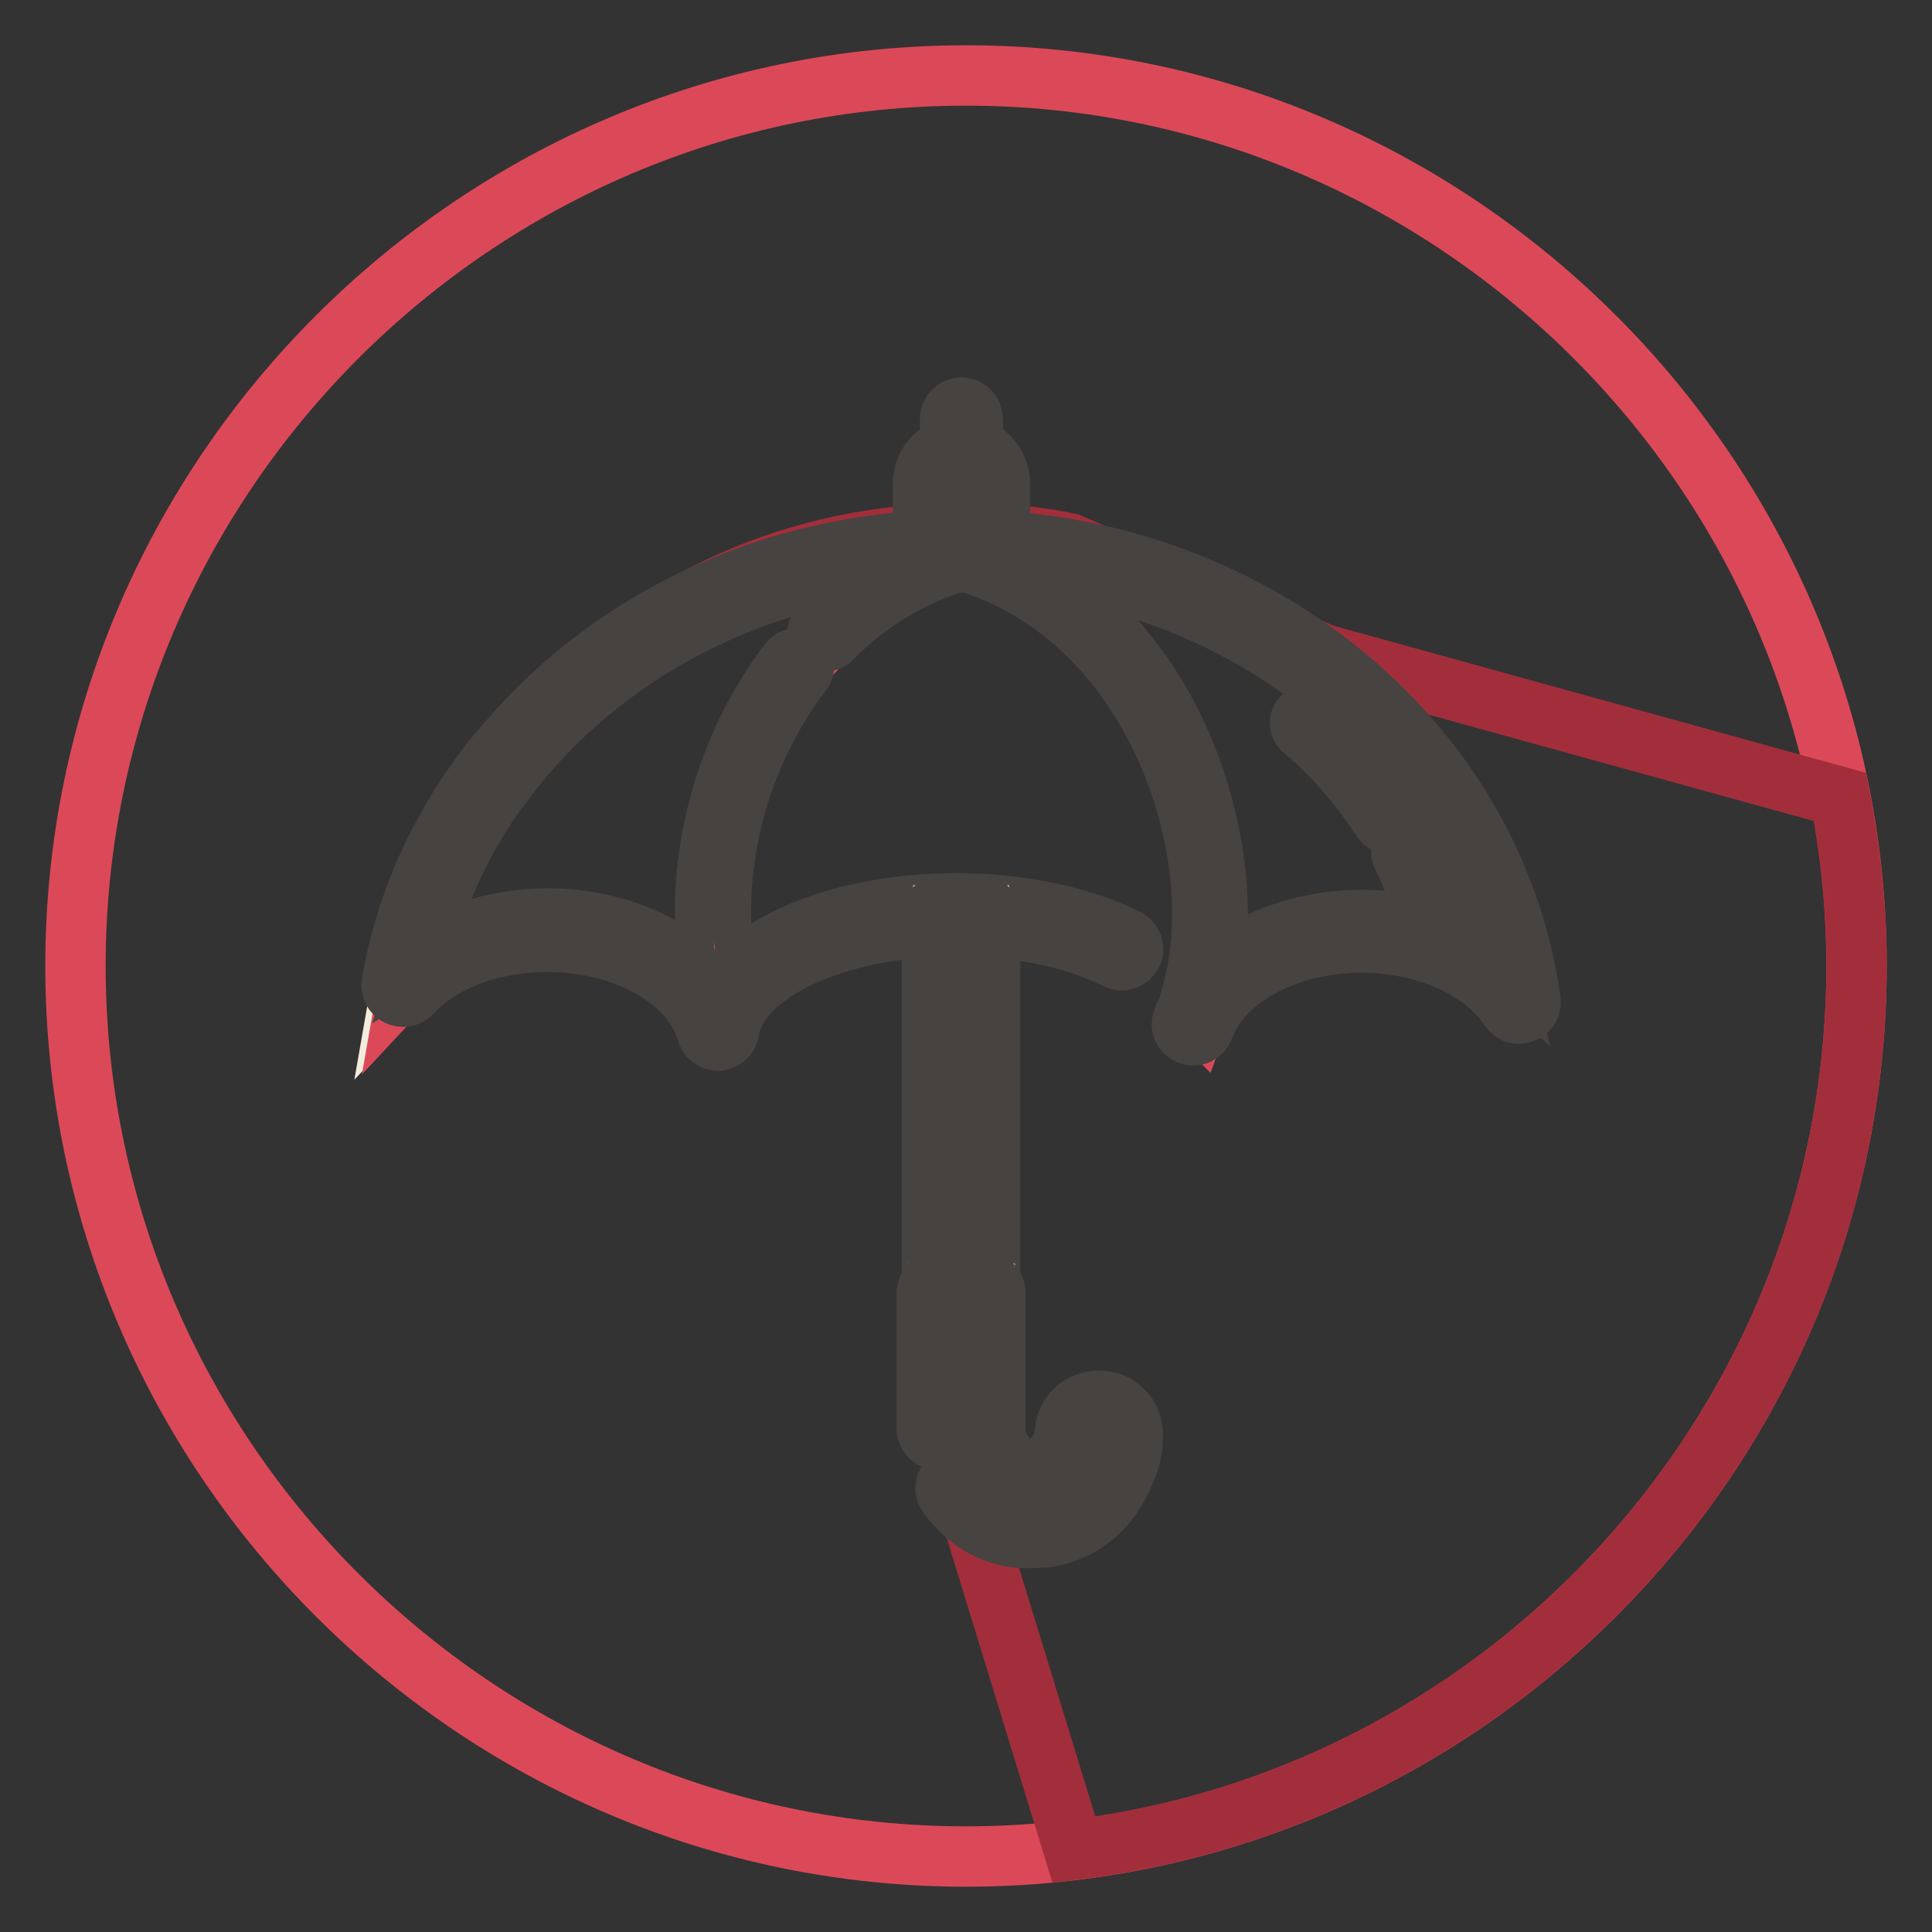
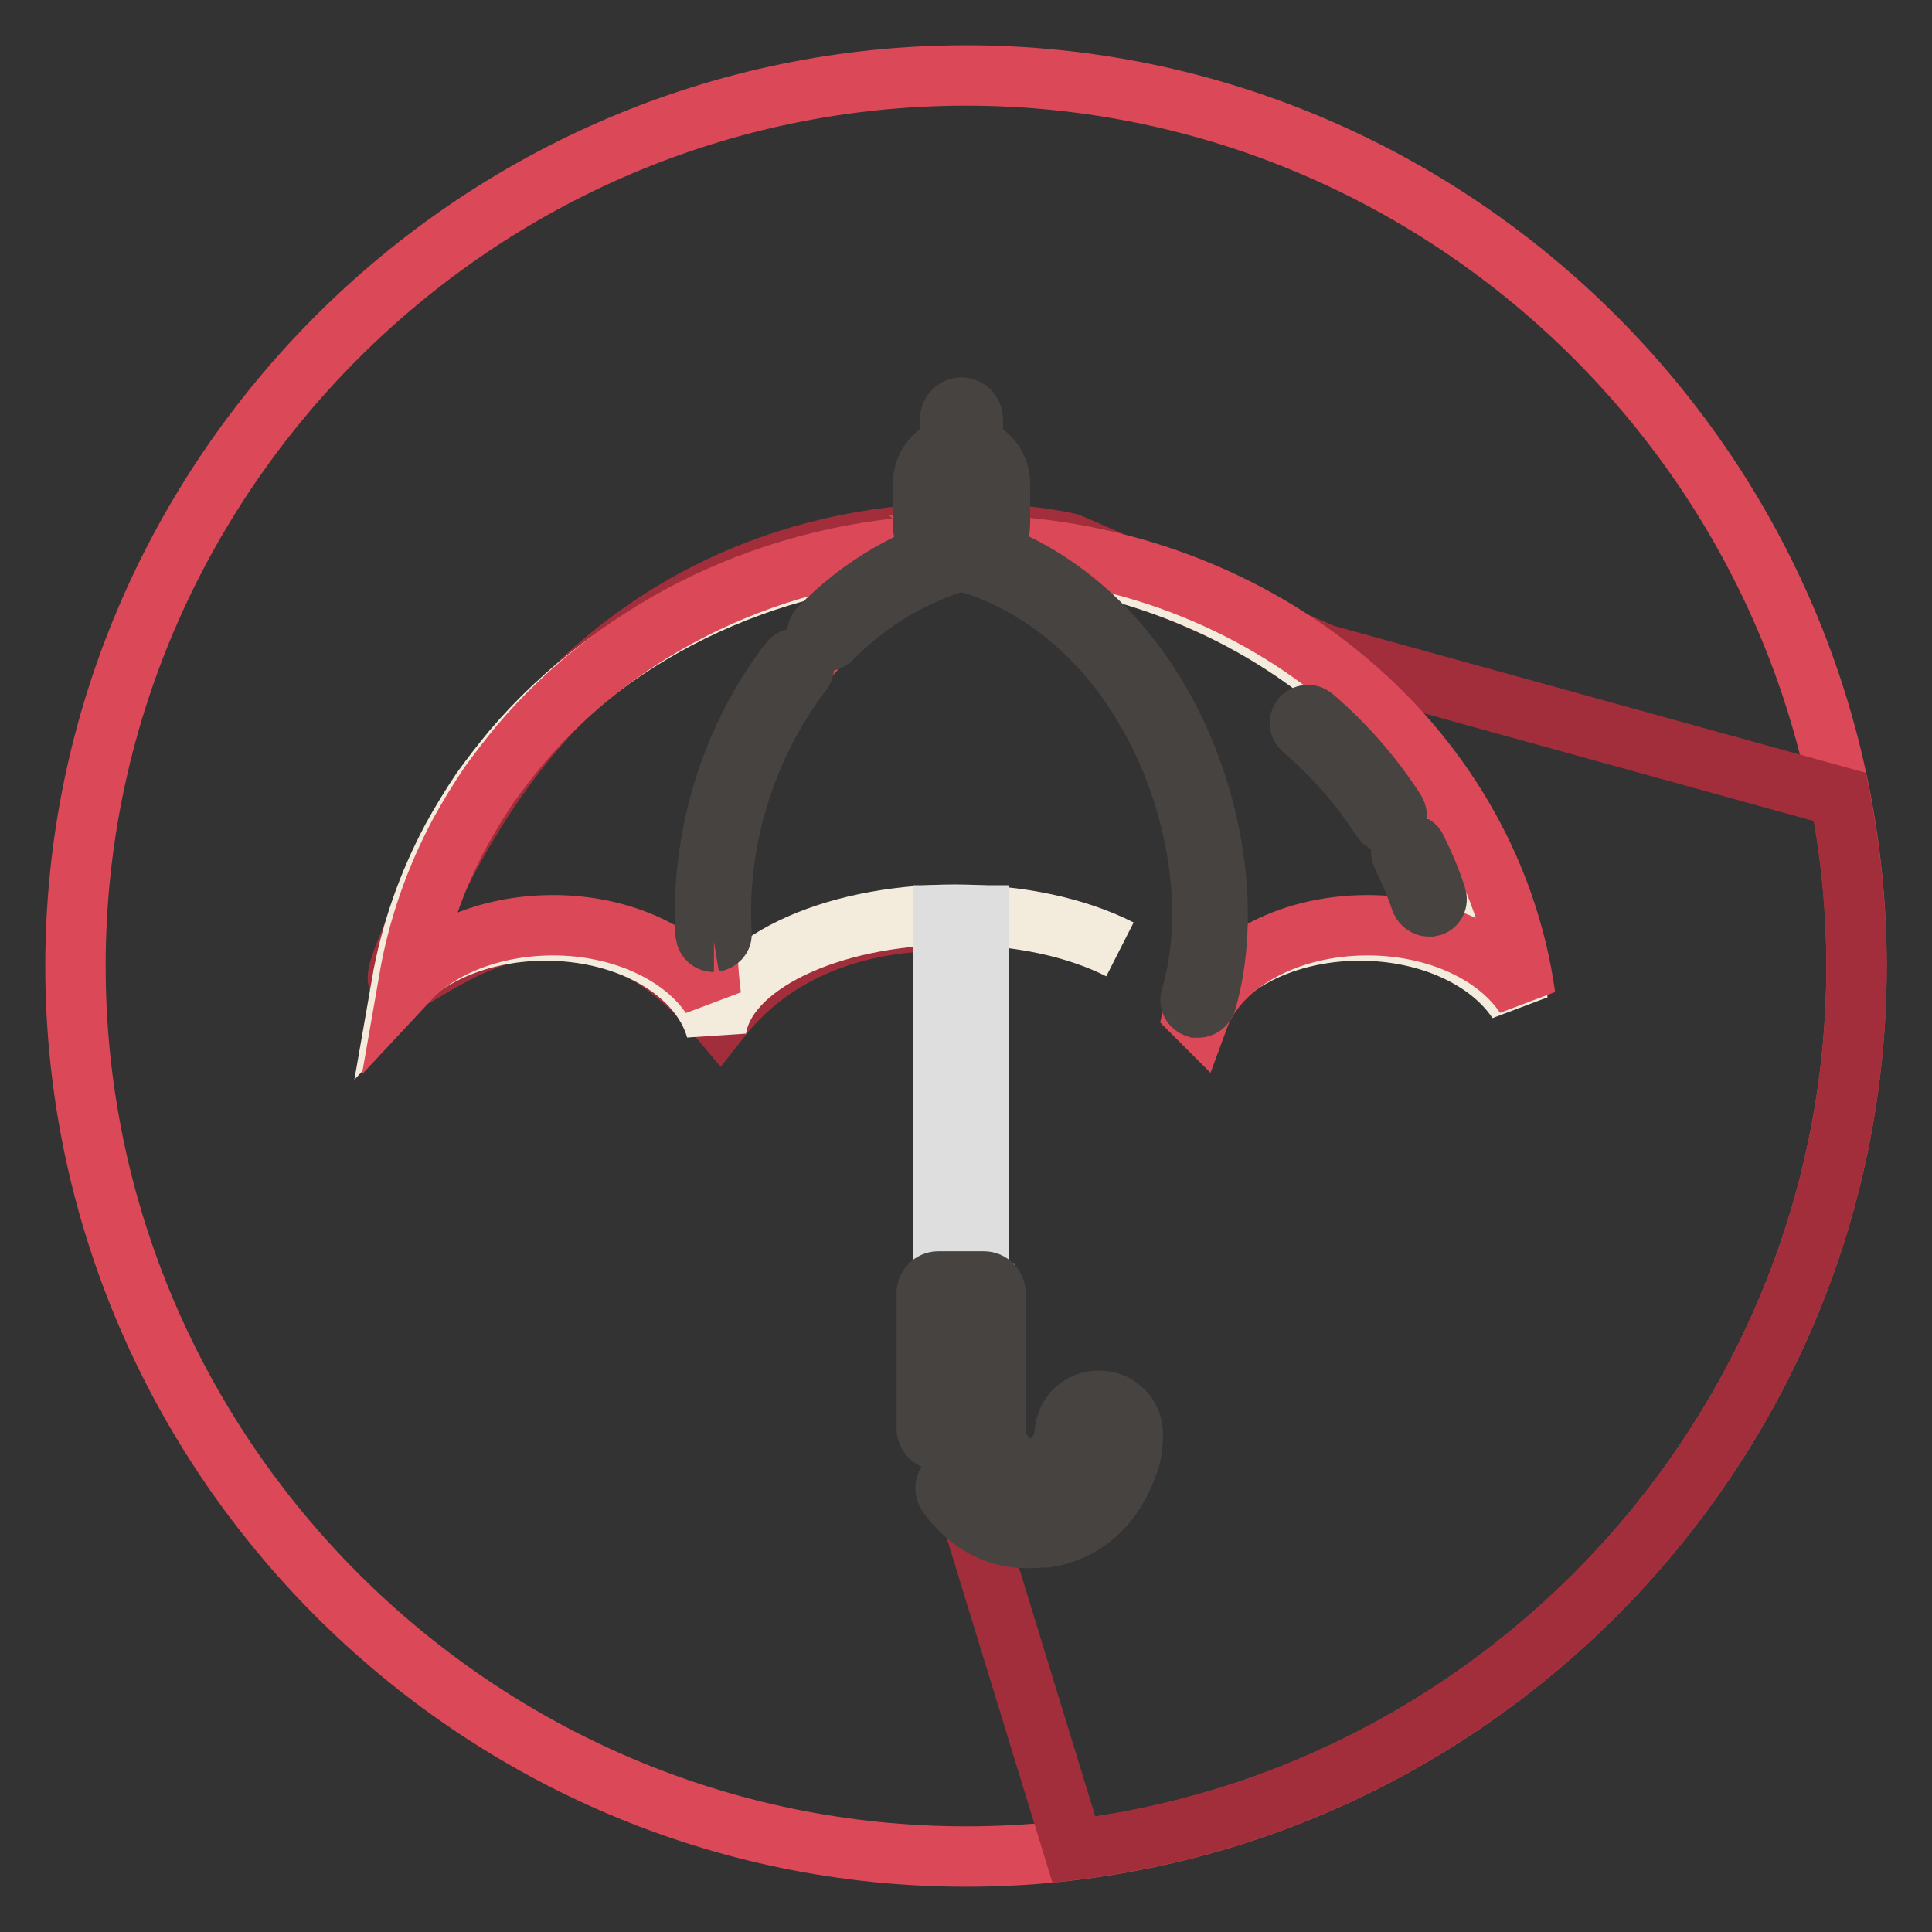
<svg xmlns="http://www.w3.org/2000/svg" version="1.1" x="0px" y="0px" viewBox="0 0 256 256" enable-background="new 0 0 256 256" xml:space="preserve">
  <rect x="0" y="0" width="256" height="256" fill="#333333" stroke="none" />
  <g>
    <path stroke-width="8" fill-opacity="0" stroke="#db4958" d="M128,246c-64.9,0-118-53.1-118-118C10,63.1,63.1,10,128,10c64.9,0,118,53.1,118,118 C246,192.9,192.9,246,128,246z" />
    <path stroke-width="8" fill-opacity="0" stroke="#a32e3b" d="M142.3,245.1C200.5,238,246,188.1,246,128c0-7.7-0.8-15.2-2.2-22.4l-68.4-18.9L141.7,72 c0,0-61-15-88.1,54.5c-5.7,14.6,17-21.3,41.8,8.5c12-15.3,32.1-12.8,32.1-12.8l-3.2,64.2L142.3,245.1z" />
    <path stroke-width="8" fill-opacity="0" stroke="#f3ecdc" d="M157.8,135.6c2.6-7.1,11.6-12.3,22.4-12.3c9.2,0,17.2,3.8,20.9,9.4c-4.7-33.7-36.1-59.8-74.1-59.8 c-24,0-45.4,10.4-59.1,26.5c-1.4,1.7-2.8,3.5-4.1,5.3c-1.4,2.1-2.7,4.2-3.9,6.4c-3.2,6-5.5,12.5-6.7,19.4 c4.1-4.4,11.2-7.2,19.1-7.2c11.2,0,20.5,5.6,22.6,13.1c1.2-8.5,14.9-15.2,31.6-15.2c8.5,0,16.2,1.7,21.9,4.6" />
    <path stroke-width="8" fill-opacity="0" stroke="#db4958" d="M100.9,95c2.6-4.9,15.3-17.5,17.7-19.2c2.3-1.6,4.3-2.8,6.9-3.6c-23,0.7-43.4,10.9-56.6,26.5 c-1.4,1.7-2.8,3.5-4.1,5.3c-1.4,2.1-2.7,4.2-3.9,6.4c-3.2,6-5.5,12.5-6.7,19.4c4.1-4.4,11.2-7.2,19.1-7.2c9.2,0,17.2,3.9,20.9,9.4 C92.6,119.5,94.9,106.2,100.9,95 M127.9,72.2c-0.2,0-0.3,0-0.5,0c0.1,0.1,0.2,0.3,0.3,0.5c5.7,0.5,10.9,4.3,15.3,7.7 c5.1,3.9,8.2,8.6,10.9,14.4c5.7,12.3,7,26.2,4.2,39.4l0.7,0.7c2.6-7.1,11.6-12.3,22.4-12.3c9.2,0,17.2,3.8,20.9,9.4 C197.4,98.2,166,72.2,127.9,72.2" />
-     <path stroke-width="8" fill-opacity="0" stroke="#474341" d="M95.2,137.9c-0.7,0-1.3-0.4-1.5-1.1c-2-7-10.9-12-21.2-12c-7.3,0-14,2.5-18,6.8c-0.5,0.5-1.2,0.6-1.8,0.3 c-0.6-0.3-0.9-1-0.8-1.6c1.2-6.9,3.5-13.6,6.9-19.8c1.2-2.2,2.5-4.4,4-6.5c1.3-1.9,2.7-3.7,4.2-5.4c14.6-17.2,36.5-27.1,60.2-27.1 c38.3,0,70.8,26.3,75.6,61.1c0.1,0.7-0.3,1.4-1,1.6c-0.7,0.3-1.4,0-1.8-0.6c-3.5-5.3-11.2-8.7-19.6-8.7c-9.9,0-18.5,4.7-20.9,11.3 c-0.3,0.8-1.1,1.2-1.9,0.9c0,0,0,0,0,0c-0.8-0.3-1.2-1.1-0.9-1.9c0,0,0,0,0,0c2.8-7.8,12.6-13.3,23.8-13.3c7.2,0,13.9,2.2,18.4,6 C192,97,162.1,74.4,127.2,74.4c-22.8,0-43.9,9.5-57.9,26c-1.4,1.7-2.7,3.4-4,5.2c-1.4,2-2.7,4.1-3.8,6.2c-2.5,4.7-4.4,9.6-5.7,14.7 c4.5-3,10.5-4.8,16.8-4.8c9.8,0,18.5,4.3,22.4,10.6c4.1-7.4,16.7-12.6,31.7-12.6c8.5,0,16.5,1.7,22.6,4.7c0.7,0.4,1.1,1.3,0.7,2 c0,0,0,0,0,0c-0.4,0.7-1.3,1.1-2,0.7c0,0,0,0,0,0c-5.7-2.9-13.3-4.4-21.3-4.4c-15.7,0-28.9,6.1-30.1,13.9c-0.1,0.7-0.7,1.2-1.4,1.3 C95.3,137.9,95.2,137.9,95.2,137.9" />
    <path stroke-width="8" fill-opacity="0" stroke="#474341" d="M109.3,85c-0.3,0-0.5-0.1-0.7-0.3c-0.4-0.4-0.4-1.1,0-1.5c0,0,0,0,0,0c5.5-5.6,12.2-9.5,19.4-11.3 c0.6-0.1,1.1,0.2,1.3,0.8c0,0,0,0,0,0c0.1,0.6-0.2,1.1-0.8,1.3c0,0,0,0,0,0c-6.8,1.7-13.2,5.4-18.4,10.7 C109.8,84.9,109.6,85,109.3,85 M94.6,124.8c-0.6,0-1-0.4-1.1-1c-0.7-12.8,3.3-25.9,11.1-36.1c0.4-0.5,1-0.6,1.5-0.2c0,0,0,0,0,0 c0.5,0.4,0.6,1,0.2,1.5c-7.5,9.8-11.4,22.4-10.7,34.7C95.7,124.2,95.2,124.7,94.6,124.8C94.6,124.8,94.6,124.8,94.6,124.8 C94.6,124.8,94.6,124.8,94.6,124.8" />
    <path stroke-width="8" fill-opacity="0" stroke="#474341" d="M158.8,133.5c-0.1,0-0.2,0-0.3,0c-0.6-0.2-0.9-0.8-0.7-1.3c3.3-11.1,1.1-25.9-5.7-37.7 c-6-10.6-15.2-17.9-25.7-20.5c-0.6-0.1-0.9-0.7-0.8-1.3c0,0,0,0,0,0c0.1-0.6,0.7-0.9,1.3-0.8c0,0,0,0,0,0 c11.1,2.7,20.7,10.4,27,21.5c7,12.3,9.3,27.8,5.9,39.4C159.6,133.2,159.2,133.5,158.8,133.5" />
    <path stroke-width="8" fill-opacity="0" stroke="#dfdede" d="M129,73h-3.3c-1.1,0-2-0.9-2-2v-8.6c0-1.1,0.9-2,2-2h3.3c1.1,0,2,0.9,2,2V71C131,72.1,130.1,73,129,73" />
    <path stroke-width="8" fill-opacity="0" stroke="#474341" d="M127.4,74.5c-2.8,0-5.1-2.3-5.1-5.1v-5.3c0-2.8,2.3-5.1,5.1-5.1c2.8,0,5.1,2.3,5.1,5.1v5.3 C132.5,72.2,130.2,74.5,127.4,74.5 M127.4,61.9c-1.2,0-2.1,0.9-2.1,2.1v5.3c0,1.2,0.9,2.1,2.1,2.1c1.2,0,2.1-0.9,2.1-2.1v-5.3 C129.5,62.9,128.6,61.9,127.4,61.9" />
    <path stroke-width="8" fill-opacity="0" stroke="#474341" d="M127.4,61.9c-0.8,0-1.5-0.7-1.5-1.5v-4.9c0-0.8,0.7-1.5,1.5-1.5s1.5,0.7,1.5,1.5l0,0v4.9 C128.9,61.3,128.2,61.9,127.4,61.9" />
    <path stroke-width="8" fill-opacity="0" stroke="#dfdede" d="M125,121.3h4.7v50.5H125V121.3z" />
-     <path stroke-width="8" fill-opacity="0" stroke="#474341" d="M129.8,173.3H125c-0.8,0-1.5-0.7-1.5-1.5v0v-50.5c0-0.8,0.7-1.5,1.5-1.5h4.7c0.8,0,1.5,0.7,1.5,1.5v50.5 C131.3,172.6,130.6,173.3,129.8,173.3C129.8,173.3,129.8,173.3,129.8,173.3 M126.6,170.3h1.7v-47.4h-1.7V170.3z" />
    <path stroke-width="8" fill-opacity="0" stroke="#afabaa" d="M126.9,197.2c2.9,3.9,6.8,5.7,11.6,4.9c5-0.9,8-4.2,9.6-8.8c0.4-1.1,0.5-2.3,0.6-3.4c0-1.6-1.4-2.8-3-2.8 c-1.6,0-2.9,1.2-3,2.7c-0.1,2-1,3.7-2.5,5.1c-2,1.8-4.9,1.9-7,0.1c-1.7-1.4-2.7-3.3-2.7-5.5v-18.1h-6.1c0,2.1,0,7.4,0,11.8 c0,2.6,0,5,0,6.2" />
    <path stroke-width="8" fill-opacity="0" stroke="#474341" d="M136.2,203.8c-4.2,0-7.8-1.9-10.6-5.7c-0.5-0.7-0.4-1.6,0.3-2.1c0.7-0.5,1.6-0.4,2.1,0.3 c2.7,3.6,6,5,10.2,4.3c4.1-0.7,6.8-3.3,8.4-7.8c0.3-0.8,0.5-1.9,0.5-3c0-0.4-0.2-0.6-0.3-0.8c-0.3-0.3-0.7-0.5-1.2-0.5h0 c-0.8,0-1.5,0.6-1.5,1.3c-0.2,2.4-1.2,4.4-3,6.1c-2.6,2.3-6.3,2.4-9,0.2c-2.2-1.8-3.3-4.1-3.2-6.7v-16.6h-3.1l0,16.5 c0,0.8-0.7,1.5-1.5,1.5h0c-0.8,0-1.5-0.7-1.5-1.5l0-18c0-0.8,0.7-1.5,1.5-1.5h6.1c0.8,0,1.5,0.7,1.5,1.5v18.1 c0,1.7,0.7,3.2,2.2,4.4c1.5,1.3,3.6,1.2,5-0.1c1.3-1.1,1.9-2.5,2-4c0.2-2.3,2.1-4.1,4.5-4.1h0c1.3,0,2.5,0.5,3.3,1.4 c0.8,0.8,1.2,1.9,1.2,3c0,1.5-0.2,2.8-0.6,3.9c-2,5.6-5.6,8.9-10.8,9.8C137.9,203.7,137.1,203.8,136.2,203.8 M184,109.1 c-0.4,0-0.7-0.2-0.9-0.5c-2.9-4.5-6.4-8.5-10.5-12c-0.4-0.4-0.5-1-0.1-1.5c0,0,0,0,0,0c0.4-0.4,1-0.5,1.5-0.1 c4.2,3.6,7.9,7.8,10.9,12.5c0.3,0.5,0.2,1.1-0.3,1.5C184.4,109.1,184.2,109.1,184,109.1 M189.3,120.1c-0.4,0-0.8-0.3-1-0.7 c-0.7-2.1-1.6-4.1-2.5-6c-0.3-0.5-0.1-1.2,0.5-1.4c0,0,0,0,0,0c0.5-0.3,1.2-0.1,1.4,0.5c0,0,0,0,0,0c1,2,1.9,4.1,2.6,6.3 c0.2,0.6-0.1,1.2-0.7,1.3C189.6,120.1,189.4,120.1,189.3,120.1" />
  </g>
</svg>